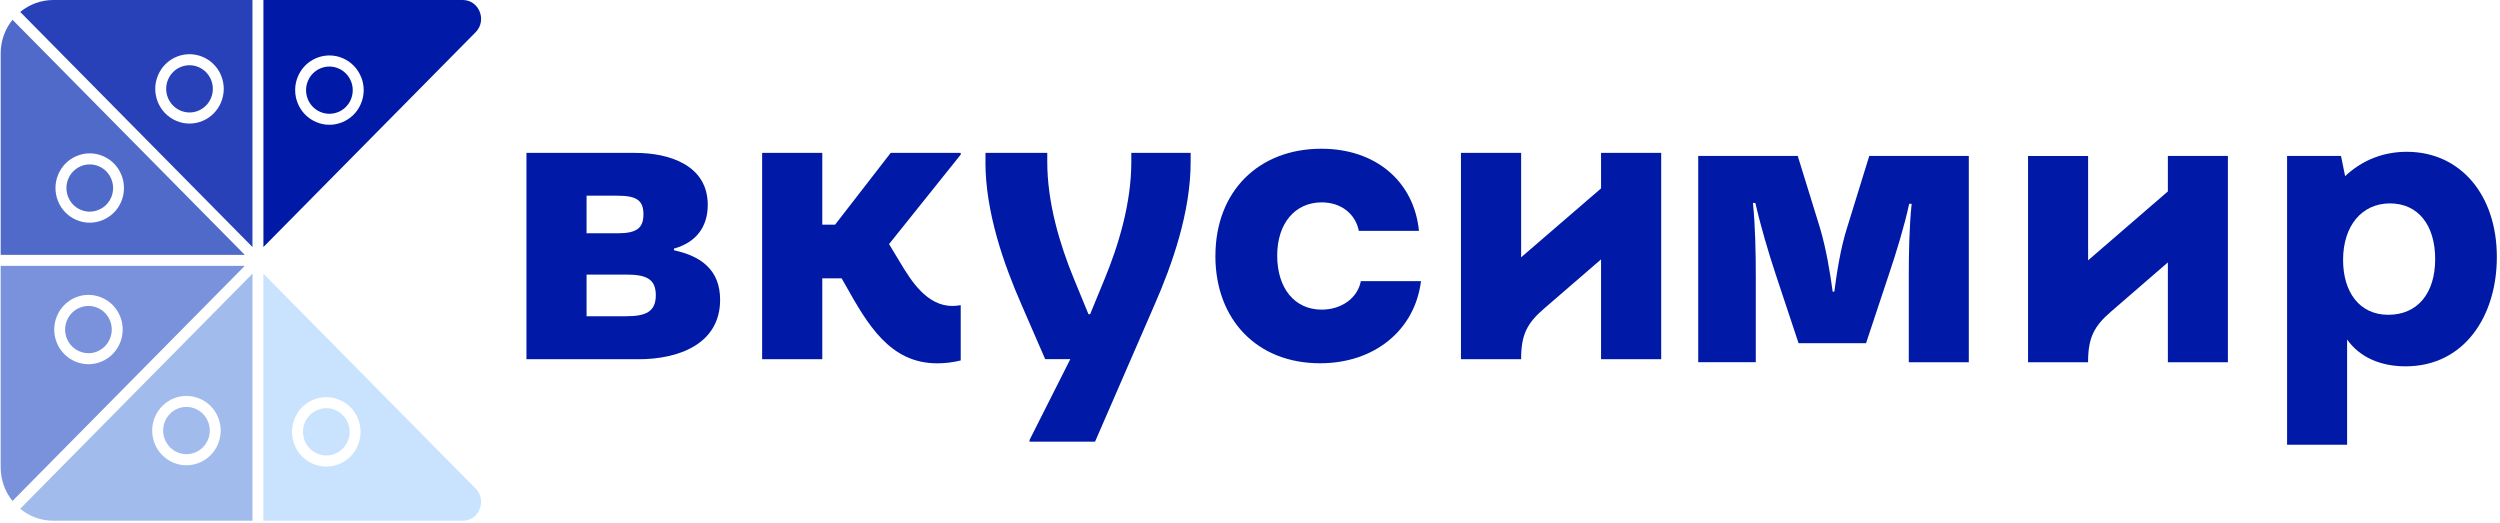
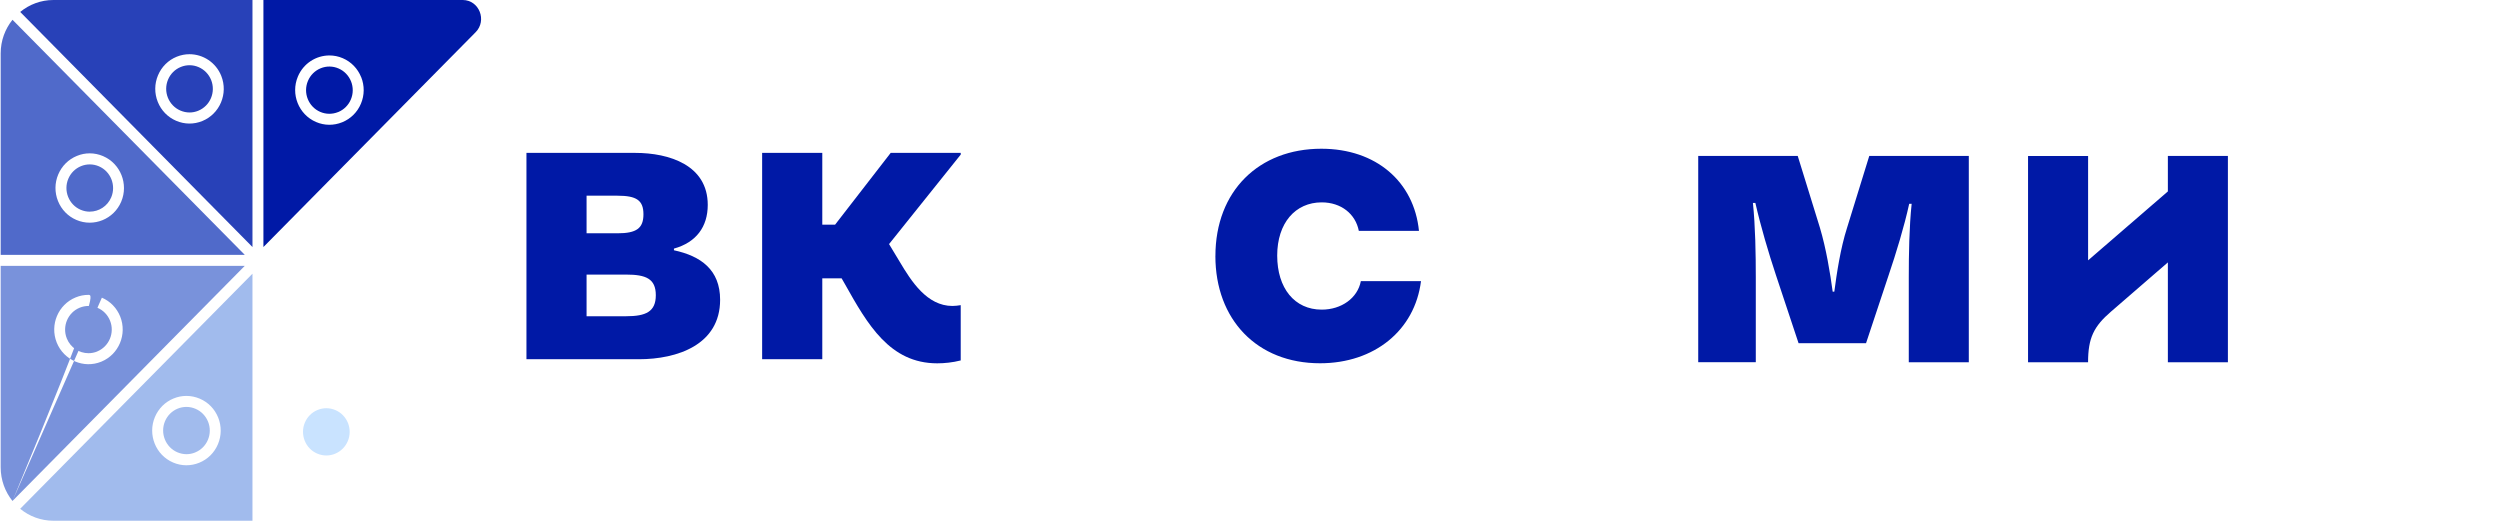
<svg xmlns="http://www.w3.org/2000/svg" width="722" height="151" viewBox="0 0 722 151" fill="none">
  <path fill-rule="evenodd" clip-rule="evenodd" d="M96.764 131.046C95.95 131.379 95.092 131.545 94.243 131.545C93.393 131.545 92.456 131.362 91.607 130.994C89.952 130.285 88.674 128.954 88 127.273C87.326 125.583 87.343 123.727 88.043 122.054C88.744 120.382 90.057 119.077 91.721 118.394C93.385 117.712 95.223 117.729 96.878 118.438C98.533 119.147 99.811 120.478 100.494 122.159C101.168 123.849 101.151 125.705 100.45 127.378C99.75 129.05 98.436 130.355 96.773 131.038L96.764 131.046Z" fill="#C9E3FF" />
-   <path fill-rule="evenodd" clip-rule="evenodd" d="M133.652 150.388H76.065V79.046L137.346 141.072C140.709 144.469 138.397 150.361 133.652 150.388ZM102.411 119.069C101.763 118.079 100.923 117.221 99.951 116.538C98.2 115.321 96.221 114.708 94.242 114.708C92.263 114.708 90.381 115.286 88.647 116.451C87.684 117.099 86.844 117.93 86.178 118.902C83.77 122.405 83.727 126.835 86.064 130.39C86.712 131.37 87.544 132.228 88.516 132.903C91.975 135.319 96.335 135.354 99.828 132.99C100.8 132.333 101.65 131.493 102.315 130.512C104.697 127.01 104.74 122.597 102.403 119.06L102.411 119.069Z" fill="#C9E3FF" />
  <path fill-rule="evenodd" clip-rule="evenodd" d="M57.259 31.985C56.444 32.317 55.595 32.484 54.737 32.484C53.879 32.484 52.951 32.3 52.102 31.932C50.447 31.223 49.169 29.892 48.486 28.211C47.811 26.521 47.829 24.674 48.529 22.992C49.23 21.32 50.543 20.015 52.207 19.341C53.87 18.658 55.709 18.667 57.364 19.385C59.019 20.103 60.297 21.425 60.98 23.106C62.372 26.6 60.7 30.575 57.25 31.985H57.259Z" fill="#2841B8" />
  <path fill-rule="evenodd" clip-rule="evenodd" d="M5.836 3.45C8.454 1.296 11.799 9.91821e-05 15.441 9.91821e-05H72.914V71.341L5.836 3.45ZM63.904 21.916C62.346 18.019 58.633 15.655 54.719 15.655C53.494 15.655 52.242 15.892 51.033 16.382C48.582 17.38 46.664 19.289 45.631 21.749C44.598 24.21 44.572 26.933 45.561 29.41C46.55 31.897 48.433 33.832 50.867 34.883C53.301 35.933 55.989 35.951 58.432 34.953C63.484 32.886 65.944 27.046 63.904 21.924V21.916Z" fill="#2841B8" />
  <path fill-rule="evenodd" clip-rule="evenodd" d="M28.066 101.514C27.243 101.846 26.394 102.004 25.553 102.004C22.883 102.004 20.352 100.393 19.293 97.74C17.901 94.255 19.573 90.271 23.023 88.862C24.686 88.179 26.525 88.196 28.18 88.905C29.835 89.615 31.113 90.945 31.787 92.626C33.179 96.111 31.507 100.095 28.057 101.505L28.066 101.514Z" fill="#7992DB" />
-   <path fill-rule="evenodd" clip-rule="evenodd" d="M3.603 144.679C1.475 142.026 0.197 138.646 0.197 134.96V76.787H70.68L3.603 144.679ZM29.423 85.963C28.18 85.429 26.867 85.158 25.553 85.158C24.24 85.158 23.049 85.403 21.85 85.893C16.798 87.96 14.337 93.8 16.377 98.922C18.417 104.035 24.196 106.522 29.248 104.455C34.3 102.389 36.761 96.549 34.721 91.427C33.731 88.949 31.849 87.005 29.415 85.963H29.423Z" fill="#7992DB" />
+   <path fill-rule="evenodd" clip-rule="evenodd" d="M3.603 144.679C1.475 142.026 0.197 138.646 0.197 134.96V76.787H70.68L3.603 144.679ZC28.18 85.429 26.867 85.158 25.553 85.158C24.24 85.158 23.049 85.403 21.85 85.893C16.798 87.96 14.337 93.8 16.377 98.922C18.417 104.035 24.196 106.522 29.248 104.455C34.3 102.389 36.761 96.549 34.721 91.427C33.731 88.949 31.849 87.005 29.415 85.963H29.423Z" fill="#7992DB" />
  <path fill-rule="evenodd" clip-rule="evenodd" d="M25.912 61.132C25.036 61.132 24.143 60.948 23.285 60.581C21.631 59.871 20.352 58.541 19.678 56.859C19.004 55.17 19.021 53.313 19.722 51.641C20.422 49.969 21.735 48.664 23.399 47.981C25.071 47.298 26.901 47.316 28.556 48.025C31.98 49.496 33.573 53.506 32.129 56.973C31.043 59.565 28.539 61.123 25.921 61.123L25.912 61.132Z" fill="#506ACA" />
  <path fill-rule="evenodd" clip-rule="evenodd" d="M0.197 73.6V15.428C0.197 11.741 1.475 8.362 3.611 5.709L70.689 73.6H0.197ZM29.791 45.092C28.548 44.558 27.234 44.286 25.921 44.286C24.608 44.286 23.417 44.531 22.217 45.022C19.766 46.02 17.848 47.929 16.815 50.389C15.782 52.849 15.756 55.572 16.745 58.05C17.734 60.528 19.617 62.472 22.051 63.514C27.068 65.676 32.891 63.295 35.018 58.217C37.154 53.138 34.799 47.246 29.782 45.092H29.791Z" fill="#506ACA" />
  <path fill-rule="evenodd" clip-rule="evenodd" d="M97.65 32.361C95.977 33.044 94.147 33.027 92.493 32.317C89.069 30.846 87.475 26.836 88.929 23.378C89.629 21.706 90.943 20.401 92.606 19.718C94.27 19.035 96.109 19.052 97.763 19.77C99.418 20.48 100.697 21.811 101.38 23.492C102.054 25.181 102.036 27.029 101.336 28.71C100.635 30.382 99.322 31.687 97.658 32.37L97.65 32.361Z" fill="#0019A6" />
  <path fill-rule="evenodd" clip-rule="evenodd" d="M137.347 9.316L76.075 71.341V1.52588e-05H133.661C138.406 0.035 140.709 5.919 137.356 9.316H137.347ZM104.303 22.283C103.314 19.805 101.431 17.862 98.997 16.811C97.745 16.268 96.432 16.014 95.145 16.014C91.292 16.014 87.624 18.299 86.03 22.108C83.894 27.186 86.249 33.079 91.266 35.233C93.7 36.284 96.388 36.301 98.84 35.303C101.291 34.305 103.209 32.396 104.242 29.936C105.275 27.475 105.301 24.752 104.312 22.274L104.303 22.283Z" fill="#0019A6" />
  <path fill-rule="evenodd" clip-rule="evenodd" d="M56.374 130.67C55.56 131.002 54.702 131.169 53.853 131.169C53.003 131.169 52.066 130.985 51.217 130.617C47.802 129.146 46.2 125.136 47.645 121.669C48.345 119.997 49.659 118.692 51.322 118.009C52.995 117.335 54.824 117.352 56.479 118.07C58.134 118.779 59.412 120.11 60.095 121.791C60.77 123.481 60.752 125.337 60.052 127.01C59.351 128.682 58.038 129.987 56.374 130.661V130.67Z" fill="#A1BBED" />
  <path fill-rule="evenodd" clip-rule="evenodd" d="M15.432 150.388C11.79 150.388 8.445 149.092 5.827 146.938L72.913 79.046V150.388H15.432ZM63.019 120.61C62.03 118.132 60.147 116.188 57.713 115.146C56.47 114.612 55.157 114.341 53.843 114.341C52.53 114.341 51.339 114.586 50.14 115.076C47.688 116.074 45.771 117.983 44.737 120.443C42.601 125.522 44.956 131.414 49.973 133.568C52.407 134.619 55.095 134.636 57.547 133.638C59.999 132.64 61.916 130.731 62.949 128.271C63.982 125.81 64.009 123.087 63.019 120.61Z" fill="#A1BBED" />
  <path d="M152.03 44.155H183.454C193.339 44.155 204.398 47.727 204.398 59.171C204.398 65.492 201.07 70.01 194.635 71.796V72.278C202.366 73.942 207.97 77.873 207.97 86.585C207.97 99.578 195.589 103.746 184.522 103.746H152.039V44.155H152.03ZM169.401 67.375H178.332C183.813 67.375 185.827 65.939 185.827 61.885C185.827 57.831 183.804 56.518 178.332 56.518H169.401V67.366V67.375ZM169.401 79.291V91.33H180.827C186.536 91.33 189.399 90.017 189.399 85.254C189.399 80.491 186.545 79.3 180.827 79.3H169.401V79.291Z" fill="#0019A6" />
  <path d="M237.477 44.155V64.888H241.172L257.23 44.155H277.464V44.636L256.757 70.492L259.848 75.614C263.175 81.209 267.701 88.362 275.074 88.362C275.905 88.362 276.737 88.24 277.455 88.126V104.096C275.074 104.7 272.701 104.928 270.67 104.928C256.984 104.928 250.558 93.721 244.017 82.049L243.063 80.386H237.477V103.737H220.105V44.155H237.477Z" fill="#0019A6" />
-   <path d="M284.608 46.773V44.155H302.452V46.773C302.452 58.689 306.147 70.842 310.184 80.614L314.351 90.744H314.833L318.992 80.614C323.037 70.842 326.723 58.689 326.723 46.773V44.155H343.858V46.773C343.858 61.185 338.622 76.201 333.386 88.117L316.251 127.553H297.33V127.071L309.107 103.72H301.848L295.063 88.108C289.827 76.192 284.591 61.176 284.591 46.764H284.6L284.608 46.773Z" fill="#0019A6" />
  <path d="M351.012 73.942C351.012 55.117 363.62 42.955 381.595 42.955C397.426 42.955 408.37 52.481 409.797 66.666H392.426C391.472 61.78 387.313 58.444 381.709 58.444C374.092 58.444 368.856 64.407 368.856 73.81C368.856 83.214 373.855 89.422 381.709 89.422C387.418 89.422 392.067 86.086 393.013 81.2H410.384C408.598 95.384 396.944 104.911 381.228 104.911C363.016 104.911 351.003 92.285 351.003 73.924H351.012V73.942Z" fill="#0019A6" />
-   <path d="M439.305 44.155V74.309L462.385 54.408V44.155H479.756V103.737H462.385V74.905L445.959 89.089C440.96 93.379 439.296 96.715 439.296 103.746H421.925V44.155H439.305Z" fill="#0019A6" />
  <path d="M490.447 45.03H519.183L525.592 65.764C527.378 71.726 528.56 78.871 529.278 84.23H529.751C530.46 78.862 531.528 71.718 533.437 65.764L539.846 45.03H568.591V104.613H551.255V80.193C551.255 73.521 551.378 65.536 552.087 58.856H551.378C549.95 65.405 547.578 73.162 545.441 79.466L538.91 99.123H519.428L512.896 79.466C510.76 73.04 508.501 65.405 506.951 58.61H506.242C506.951 65.405 507.074 73.381 507.074 80.176V104.595H490.447V45.022H490.438L490.447 45.03Z" fill="#0019A6" />
  <path d="M603.044 45.03V75.185L626.08 55.283V45.03H643.417V104.613H626.08V75.78L609.69 89.965C604.699 94.255 603.035 97.591 603.035 104.622H585.699V45.048H603.044V45.03Z" fill="#0019A6" />
-   <path d="M676.085 45.03L677.267 50.87C682.494 45.985 688.667 43.84 695.076 43.84C710.521 43.84 721.089 56.237 721.089 74.222C721.089 91.26 711.703 105.795 694.717 105.795C687.835 105.795 681.654 103.404 677.845 98.055V128.437H660.509V45.03H676.068H676.085ZM676.681 75.062C676.681 84.238 681.312 90.91 689.744 90.91C698.176 90.91 703.28 84.711 703.28 74.826C703.28 64.941 698.29 58.742 690.217 58.742C682.144 58.742 676.681 65.168 676.681 75.071V75.062Z" fill="#0019A6" />
</svg>